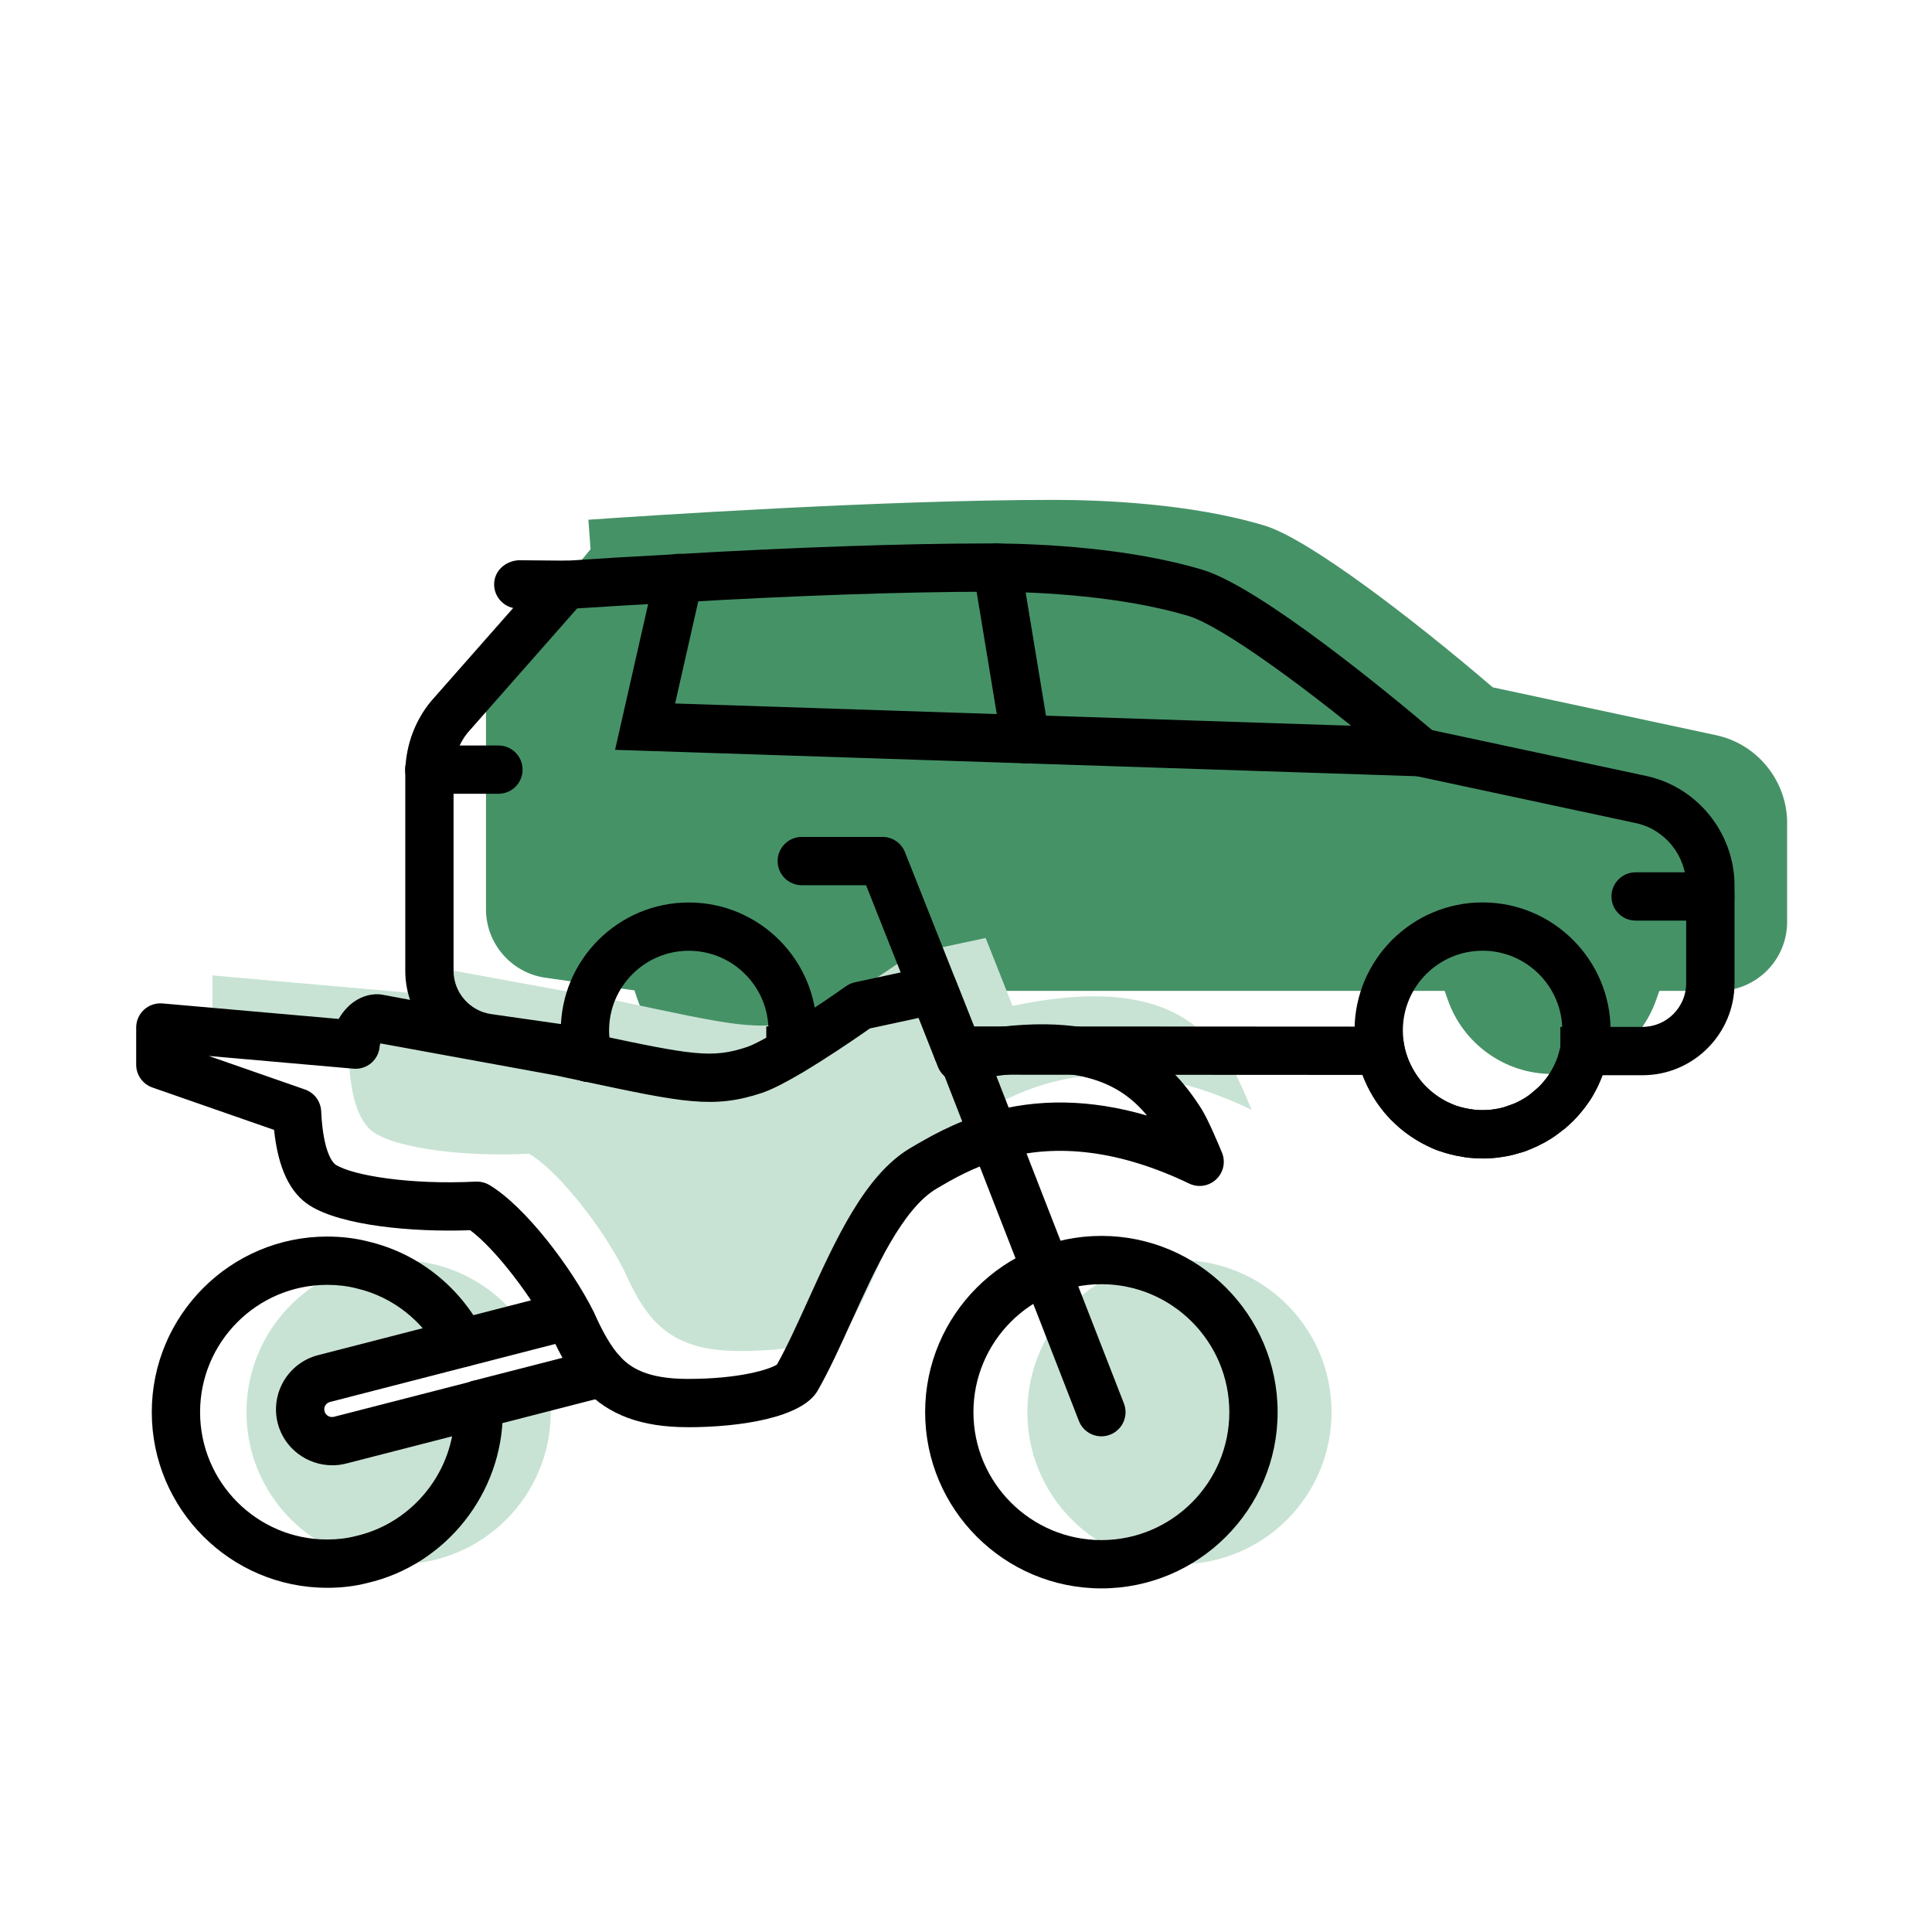
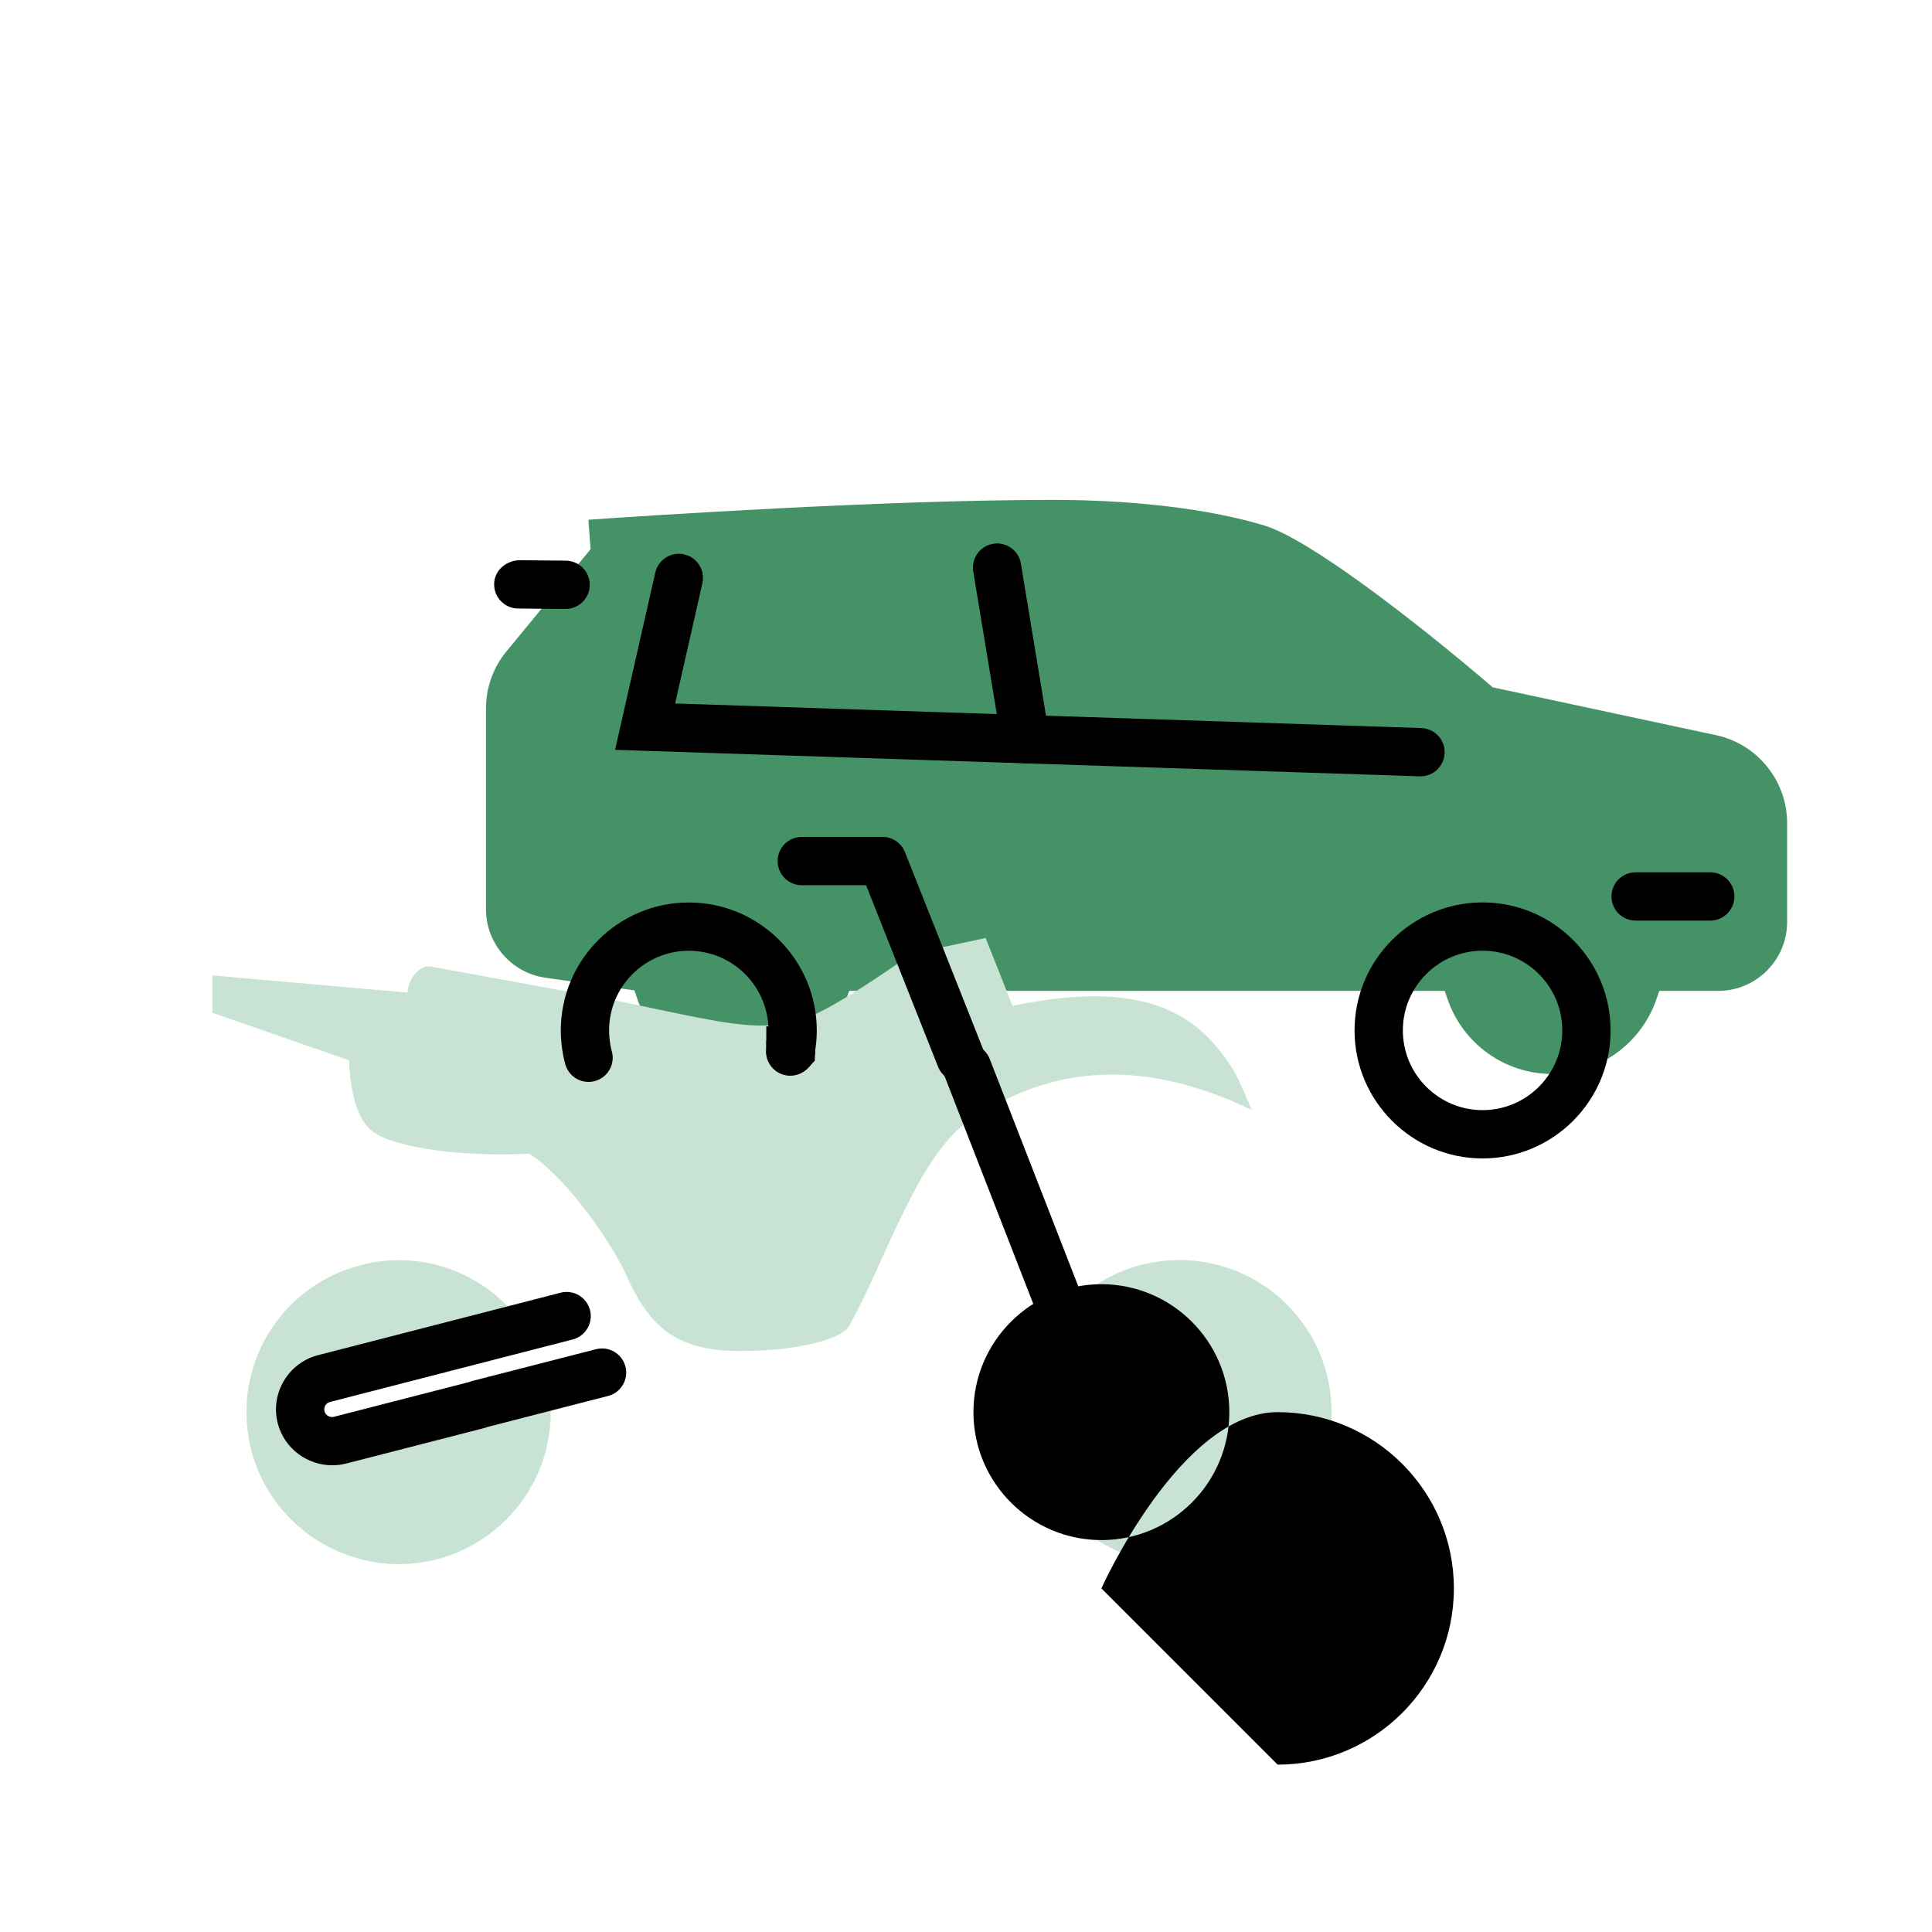
<svg xmlns="http://www.w3.org/2000/svg" id="Ebene_2" width="80" height="80" viewBox="0 0 80 80">
  <g id="Ebene_3">
    <rect width="80" height="80" style="fill:none;" />
    <g id="Auto_BG">
      <path d="m43.621,20.699c-7.009,0-16.824.653-19.257.822l.09,1.221-3.484,4.23c-.546.663-.846,1.502-.846,2.361v8.325c0,1.412,1.054,2.627,2.452,2.826l3.697.526.107.322c.623,1.877,2.368,3.138,4.34,3.138,1.94,0,3.674-1.235,4.315-3.073l.128-.367h24.658s.128.367.128.367c.642,1.838,2.376,3.073,4.316,3.073,1.94,0,3.674-1.235,4.316-3.073l.128-.367h2.437c1.574,0,2.855-1.28,2.855-2.854v-4.1c0-1.74-1.235-3.268-2.936-3.632l-9.253-1.983-.105-.09c-3.161-2.701-7.505-6.052-9.346-6.608-3.067-.926-6.792-1.064-8.738-1.064Z" style="fill:#469267;" />
    </g>
    <path d="m25.4,41.407l-7.602-1.394c-.441-.036-.888.533-.926,1.089l-8.078-.712v1.545l5.656,1.97c.051,1.157.286,2.522,1.071,3.012,1.069.67,3.809.985,6.389.856,1.299.784,3.118,3.197,3.932,4.833.943,2.137,1.939,3.338,4.793,3.338,2.642,0,4.255-.567,4.51-1.013,1.494-2.611,2.898-7.302,5.199-8.679,1.716-1.028,5.391-3.215,11.484-.296,0,0-.518-1.271-.762-1.656-1.272-2.01-3.258-3.887-9.138-2.649l-1.115-2.811-3.05.652s-3.152,2.245-4.362,2.65c-1.905.638-3.052.307-8.002-.735Z" style="fill:#c8e3d4;" />
    <circle cx="48.839" cy="58.474" r="6.298" transform="translate(-27.043 51.661) rotate(-45)" style="fill:#c8e3d4;" />
    <path d="m22.805,58.474c0,3.481-2.824,6.294-6.294,6.294-.528,0-1.046-.065-1.53-.194-2.737-.679-4.775-3.147-4.775-6.1s2.037-5.432,4.785-6.1c.485-.129.991-.194,1.52-.194,2.166,0,4.074,1.099,5.206,2.77l-8.299,2.134c-.711.183-1.131.894-.948,1.606.183.7.895,1.121,1.595.948l5.744-1.476v-.011l2.899-.744c.065.345.097.701.097,1.067Z" style="fill:#c8e3d4;" />
    <g id="Auto">
      <path d="m70.818,38.12h-3.091c-.552,0-1-.448-1-1s.448-1,1-1h3.091c.552,0,1,.448,1,1s-.448,1-1,1Z" />
      <path d="m58.82,32.146c-.011,0-.022,0-.034,0l-33.317-1.097,1.665-7.339c.122-.539.658-.876,1.196-.754.539.122.876.658.754,1.196l-1.129,4.978,30.897,1.017c.552.018.985.48.967,1.032-.018.541-.462.967-.999.967Z" />
      <path d="m42.458,31.609c-.481,0-.905-.347-.985-.837l-1.172-7.106c-.09-.545.279-1.06.824-1.149.545-.088,1.06.279,1.149.824l1.172,7.106c.09.545-.279,1.06-.824,1.149-.055.009-.11.013-.164.013Z" />
      <path d="m24.37,44.8c-.43,0-.827-.28-.957-.712-.039-.13-.067-.261-.093-.392-.067-.361-.099-.702-.099-1.026,0-2.922,2.378-5.3,5.3-5.3s5.3,2.377,5.3,5.3c0,.295-.027.604-.08.918v.333l-.247.256c-.183.218-.457.357-.763.357-.552,0-1-.442-1-.995v-.432l.068-.066c.015-.128.022-.253.022-.372,0-1.819-1.48-3.3-3.3-3.3s-3.3,1.48-3.3,3.3c0,.203.021.421.063.648.011.055.024.125.044.194.159.529-.141,1.086-.669,1.246-.096.029-.193.043-.288.043Z" />
      <path d="m61.39,47.968c-2.923,0-5.301-2.378-5.301-5.301s2.378-5.3,5.301-5.3,5.301,2.378,5.301,5.3-2.378,5.301-5.301,5.301Zm0-8.601c-1.82,0-3.301,1.48-3.301,3.3s1.481,3.301,3.301,3.301,3.301-1.481,3.301-3.301-1.481-3.3-3.301-3.3Z" />
      <path d="m23.42,25.215h-.009l-1.959-.017c-.552-.005-.996-.457-.991-1.009.005-.553.463-.955,1.009-.991l1.959.017c.552.005.996.457.991,1.009-.005.549-.452.991-1,.991Z" />
-       <path d="m20.639,32.869h-2.863c-.552,0-1-.448-1-1s.448-1,1-1h2.863c.552,0,1,.448,1,1s-.448,1-1,1Z" />
    </g>
-     <path d="m61.39,47.97c-.149,0-.298-.01-.447-.021-.055-.001-.161-.011-.268-.028l-.245-.05c-.084-.007-.246-.043-.395-.081-.14-.035-.252-.064-.354-.103-.041-.009-.102-.029-.173-.057h-.007l-.219-.092c-.151-.069-.289-.139-.417-.208-.111-.063-.201-.116-.279-.167-.318-.195-.61-.423-.863-.676l-.159-.151c-.108-.118-.174-.189-.231-.258l-.09-.114c-.083-.106-.164-.213-.235-.32-.202-.302-.37-.611-.498-.914-.024-.045-.056-.127-.089-.22l-16.771-.009c-.552,0-1-.448-.999-1s.448-1,1-1h0l18.354.01.149.821c.015.082.038.164.061.245.017.065.035.109.052.153.027.079.04.125.059.165.105.244.213.44.347.641.038.057.08.111.122.166l.069.089c.034.042.069.079.103.115l.038.042c.042.037.083.076.124.117.15.15.323.283.536.415.073.048.123.075.172.104.027.015.058.031.092.048h.009l.232.106c.045.023.083.038.122.048l.186.054c.138.035.237.058.335.073l.281.043c.198.015.396.015.594,0,.058-.006.119-.012.187-.025.187-.025.295-.052.396-.084l.458-.164c.061-.025.122-.056.178-.086l.242-.135c.029-.023.083-.058.143-.095l.453-.384c.064-.063.128-.135.185-.207.076-.093.138-.168.199-.26.071-.1.112-.172.148-.244.073-.129.109-.21.14-.29.044-.102.068-.161.086-.219l.108-.394v-.848s3.4,0,3.4,0c.998,0,1.81-.812,1.81-1.81v-4.04c0-1.247-.881-2.336-2.095-2.591l-9.403-2.013-.309-.309c-3.904-3.312-7.462-5.845-8.794-6.25-2.779-.834-6.167-.989-7.939-1.006h-.37c-3.375,0-8.019.16-12.741.438-1.663.089-3.132.178-4.271.253l-4.537,5.15c-.345.42-.559.985-.581,1.566v.092s0,8.2,0,8.2c0,.892.668,1.662,1.554,1.79l3.568.51h1.219l.161.804c.014.069.026.139.047.208.159.529-.141,1.086-.669,1.246-.376.113-.767-.006-1.019-.274l-3.591-.513c-1.864-.27-3.269-1.891-3.269-3.77v-8.33c.039-1.053.414-2.043,1.058-2.826l5.104-5.794.411-.027c1.193-.081,2.828-.181,4.704-.281,4.755-.28,9.441-.441,12.853-.441h.38c1.888.019,5.489.186,8.508,1.092,2.405.731,7.793,5.19,9.502,6.638l8.84,1.892c2.131.447,3.681,2.36,3.681,4.548v4.04c0,2.101-1.709,3.81-3.81,3.81h-1.654c-.03.081-.061.156-.093.227-.049.131-.133.311-.229.477-.054.113-.153.281-.265.435-.075.115-.173.239-.285.375-.096.12-.211.248-.327.364l-.202.191c-.083.081-.171.157-.27.223l-.307.233c-.11.078-.19.126-.269.169-.117.08-.231.134-.322.173-.038.026-.177.095-.315.15-.023.014-.089.043-.17.073-.074.037-.163.072-.263.098l-.143.037c-.253.079-.48.131-.708.158-.053.014-.172.028-.305.042-.194.015-.343.025-.492.025Z" />
    <path d="m32.72,44.54c-.552,0-1-.448-1-1,0-.043.004-.089.01-.135v-.905h1c.552,0,1.03.448,1.03,1,0,.366-.183.686-.468.86-.162.113-.359.18-.572.18Z" />
    <path d="m39.774,44.806c-.398,0-.774-.239-.93-.632l-2.981-7.519h-2.663c-.552,0-1-.448-1-1s.448-1,1-1h3.343c.41,0,.779.25.93.631l3.232,8.15c.204.514-.048,1.095-.561,1.298-.121.048-.246.071-.368.071Z" />
    <path d="m45.606,59.475c-.4,0-.778-.242-.932-.638l-5.557-14.265c-.201-.515.054-1.094.569-1.294.515-.2,1.094.054,1.295.569l5.557,14.265c.201.515-.054,1.094-.569,1.294-.119.046-.242.069-.363.069Z" />
-     <path d="m45.606,65.772c-4.024,0-7.298-3.274-7.298-7.298s3.274-7.298,7.298-7.298,7.298,3.274,7.298,7.298-3.274,7.298-7.298,7.298Zm0-12.596c-2.921,0-5.298,2.377-5.298,5.298s2.377,5.298,5.298,5.298,5.298-2.376,5.298-5.298-2.377-5.298-5.298-5.298Z" />
-     <path d="m28.485,59.097c-1.919,0-3.281-.501-4.287-1.578-.526-.583-.962-1.303-1.424-2.348-.685-1.369-2.222-3.427-3.304-4.23-2.415.087-5.318-.191-6.637-1.018-.829-.521-1.317-1.551-1.484-3.136l-5.039-1.756c-.402-.14-.671-.519-.671-.944v-1.541c0-.28.118-.548.325-.737.207-.19.484-.282.763-.259l7.297.642c.125-.221.284-.42.471-.584.356-.312.789-.464,1.217-.436.036.003.072.007.107.014l8.755,1.633c4.088.871,4.904,1.019,6.355.536.773-.262,2.927-1.684,4.102-2.518.111-.079.236-.134.368-.162l3.05-.657c.478-.103.961.155,1.141.61l.806,2.042c5.769-.994,7.971,1.07,9.358,3.253t0,0c.276.436.753,1.579.845,1.804.158.383.063.823-.238,1.107-.301.285-.746.354-1.119.175-2.828-1.357-5.453-1.697-7.801-1.009-1.149.33-2.028.847-2.671,1.225-1.404.843-2.522,3.308-3.508,5.482-.477,1.052-.927,2.045-1.404,2.876-.639,1.116-3.194,1.515-5.372,1.515Zm-8.73-10.169c.182,0,.36.049.517.144,1.493.901,3.401,3.426,4.312,5.248.392.885.722,1.441,1.088,1.847.424.454,1.101.931,2.814.931,2.122,0,3.372-.39,3.686-.595.414-.736.83-1.653,1.27-2.622,1.161-2.56,2.362-5.207,4.229-6.329.779-.458,1.827-1.075,3.214-1.474,2.069-.605,4.284-.566,6.61.115-1.104-1.341-2.957-2.368-7.518-1.408-.477.102-.957-.158-1.136-.611l-.799-2.024-2.022.436c-.73.512-3.273,2.264-4.453,2.664-2.018.672-3.268.406-7.408-.476l-1.116-.237-7.29-1.332c-.016.034-.028.073-.03.109-.016.27-.14.522-.345.699s-.472.262-.741.239l-5.993-.527,3.985,1.389c.386.135.651.49.67.898.085,1.841.548,2.184.601,2.217.719.451,3.089.836,5.808.699.017,0,.033-.001.05-.001Zm12.368,7.658s0,0,0,.001c0,0,0,0,0-.001Z" />
+     <path d="m45.606,65.772s3.274-7.298,7.298-7.298,7.298,3.274,7.298,7.298-3.274,7.298-7.298,7.298Zm0-12.596c-2.921,0-5.298,2.377-5.298,5.298s2.377,5.298,5.298,5.298,5.298-2.376,5.298-5.298-2.377-5.298-5.298-5.298Z" />
    <path d="m13.756,60.674c-1.036,0-1.983-.695-2.254-1.732-.32-1.241.428-2.508,1.666-2.827l10.043-2.586c.535-.14,1.08.182,1.219.717.139.535-.182,1.081-.717,1.219l-10.046,2.587c-.175.045-.274.212-.229.388.043.166.218.269.388.227l5.599-1.439c.044-.019.089-.034.136-.046l5.119-1.314c.535-.138,1.08.184,1.218.719.138.535-.184,1.08-.719,1.217l-4.985,1.281c-.043.018-.088.033-.135.045l-5.744,1.477c-.186.045-.373.067-.557.067Z" />
-     <path d="m13.547,65.747c-4.004,0-7.262-3.262-7.262-7.272s3.258-7.272,7.262-7.272c.595,0,1.164.068,1.692.204,2.041.477,3.786,1.843,4.768,3.743.253.491.061,1.094-.429,1.347-.49.255-1.094.061-1.347-.429-.713-1.379-1.976-2.371-3.467-2.719-.386-.099-.789-.146-1.217-.146-2.901,0-5.262,2.365-5.262,5.272s2.36,5.272,5.262,5.272c.425,0,.813-.046,1.186-.142,2.377-.546,4.086-2.702,4.086-5.131l-.004-.104c-.004-.068-.007-.137-.007-.208,0-.552.448-1.005,1-1.005s1,.442,1,.995l.004.114c.004.069.007.137.007.209,0,3.352-2.362,6.327-5.615,7.075-.513.131-1.063.198-1.657.198Z" />
  </g>
</svg>